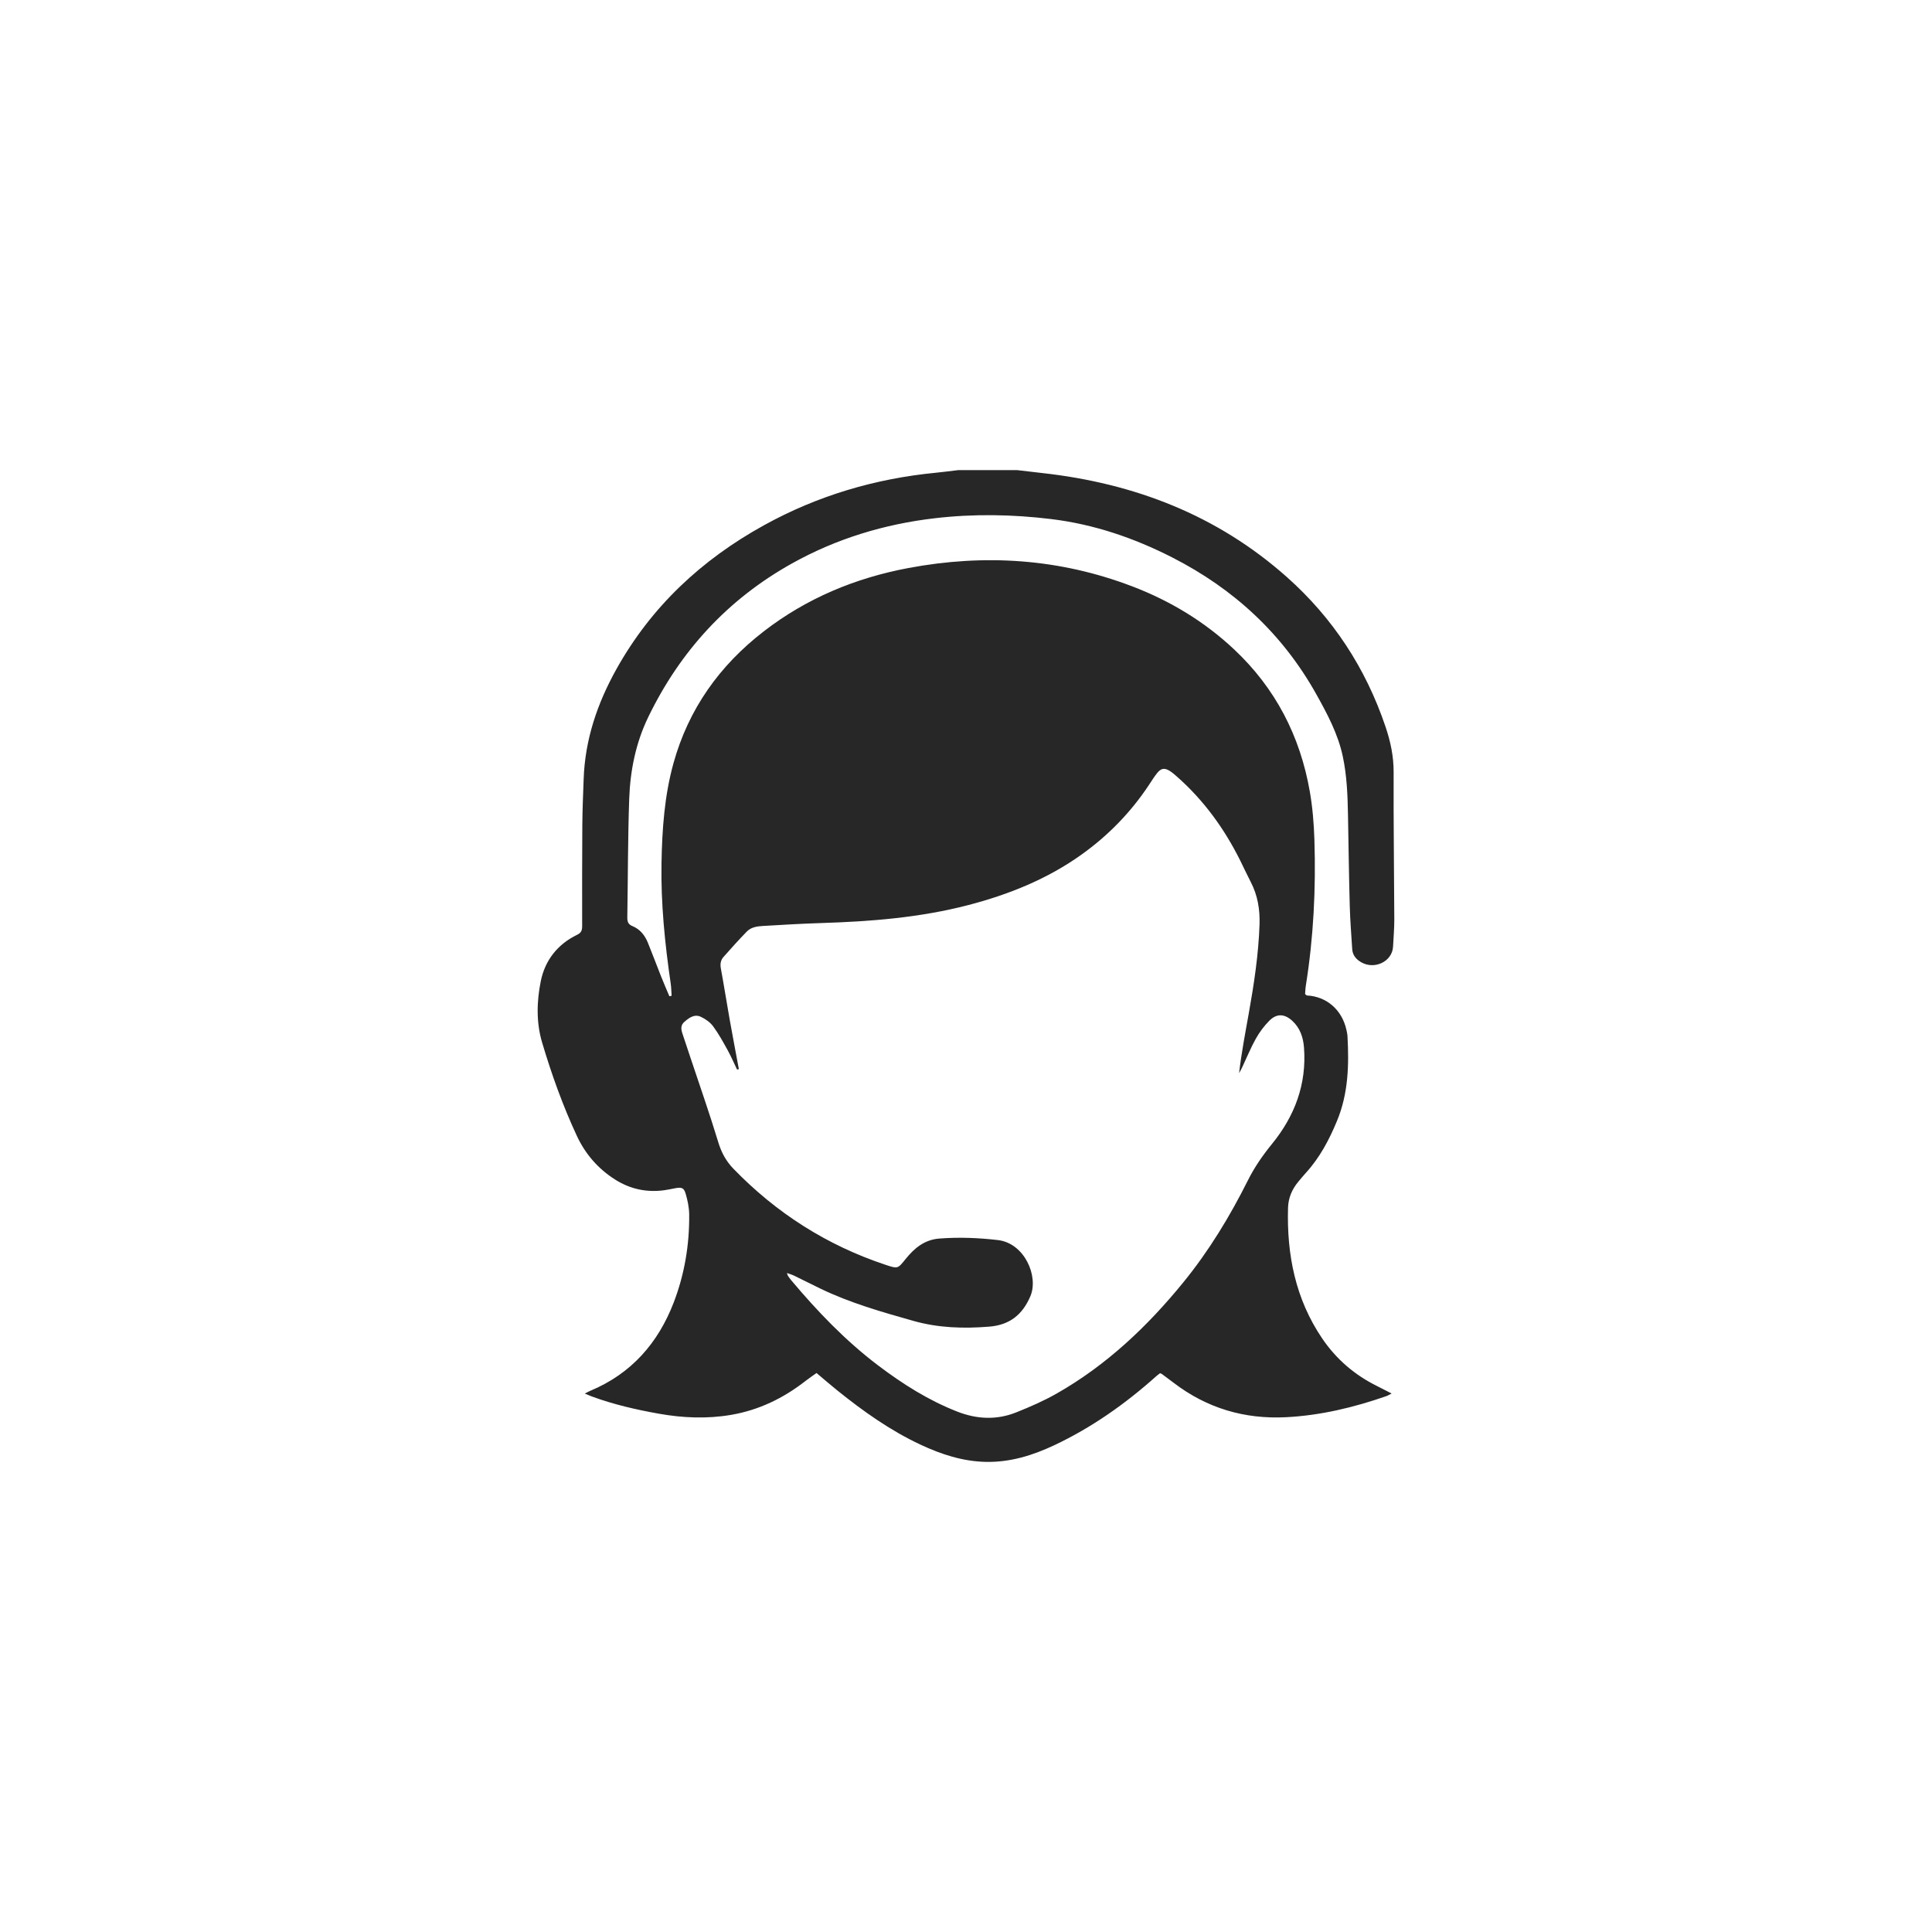
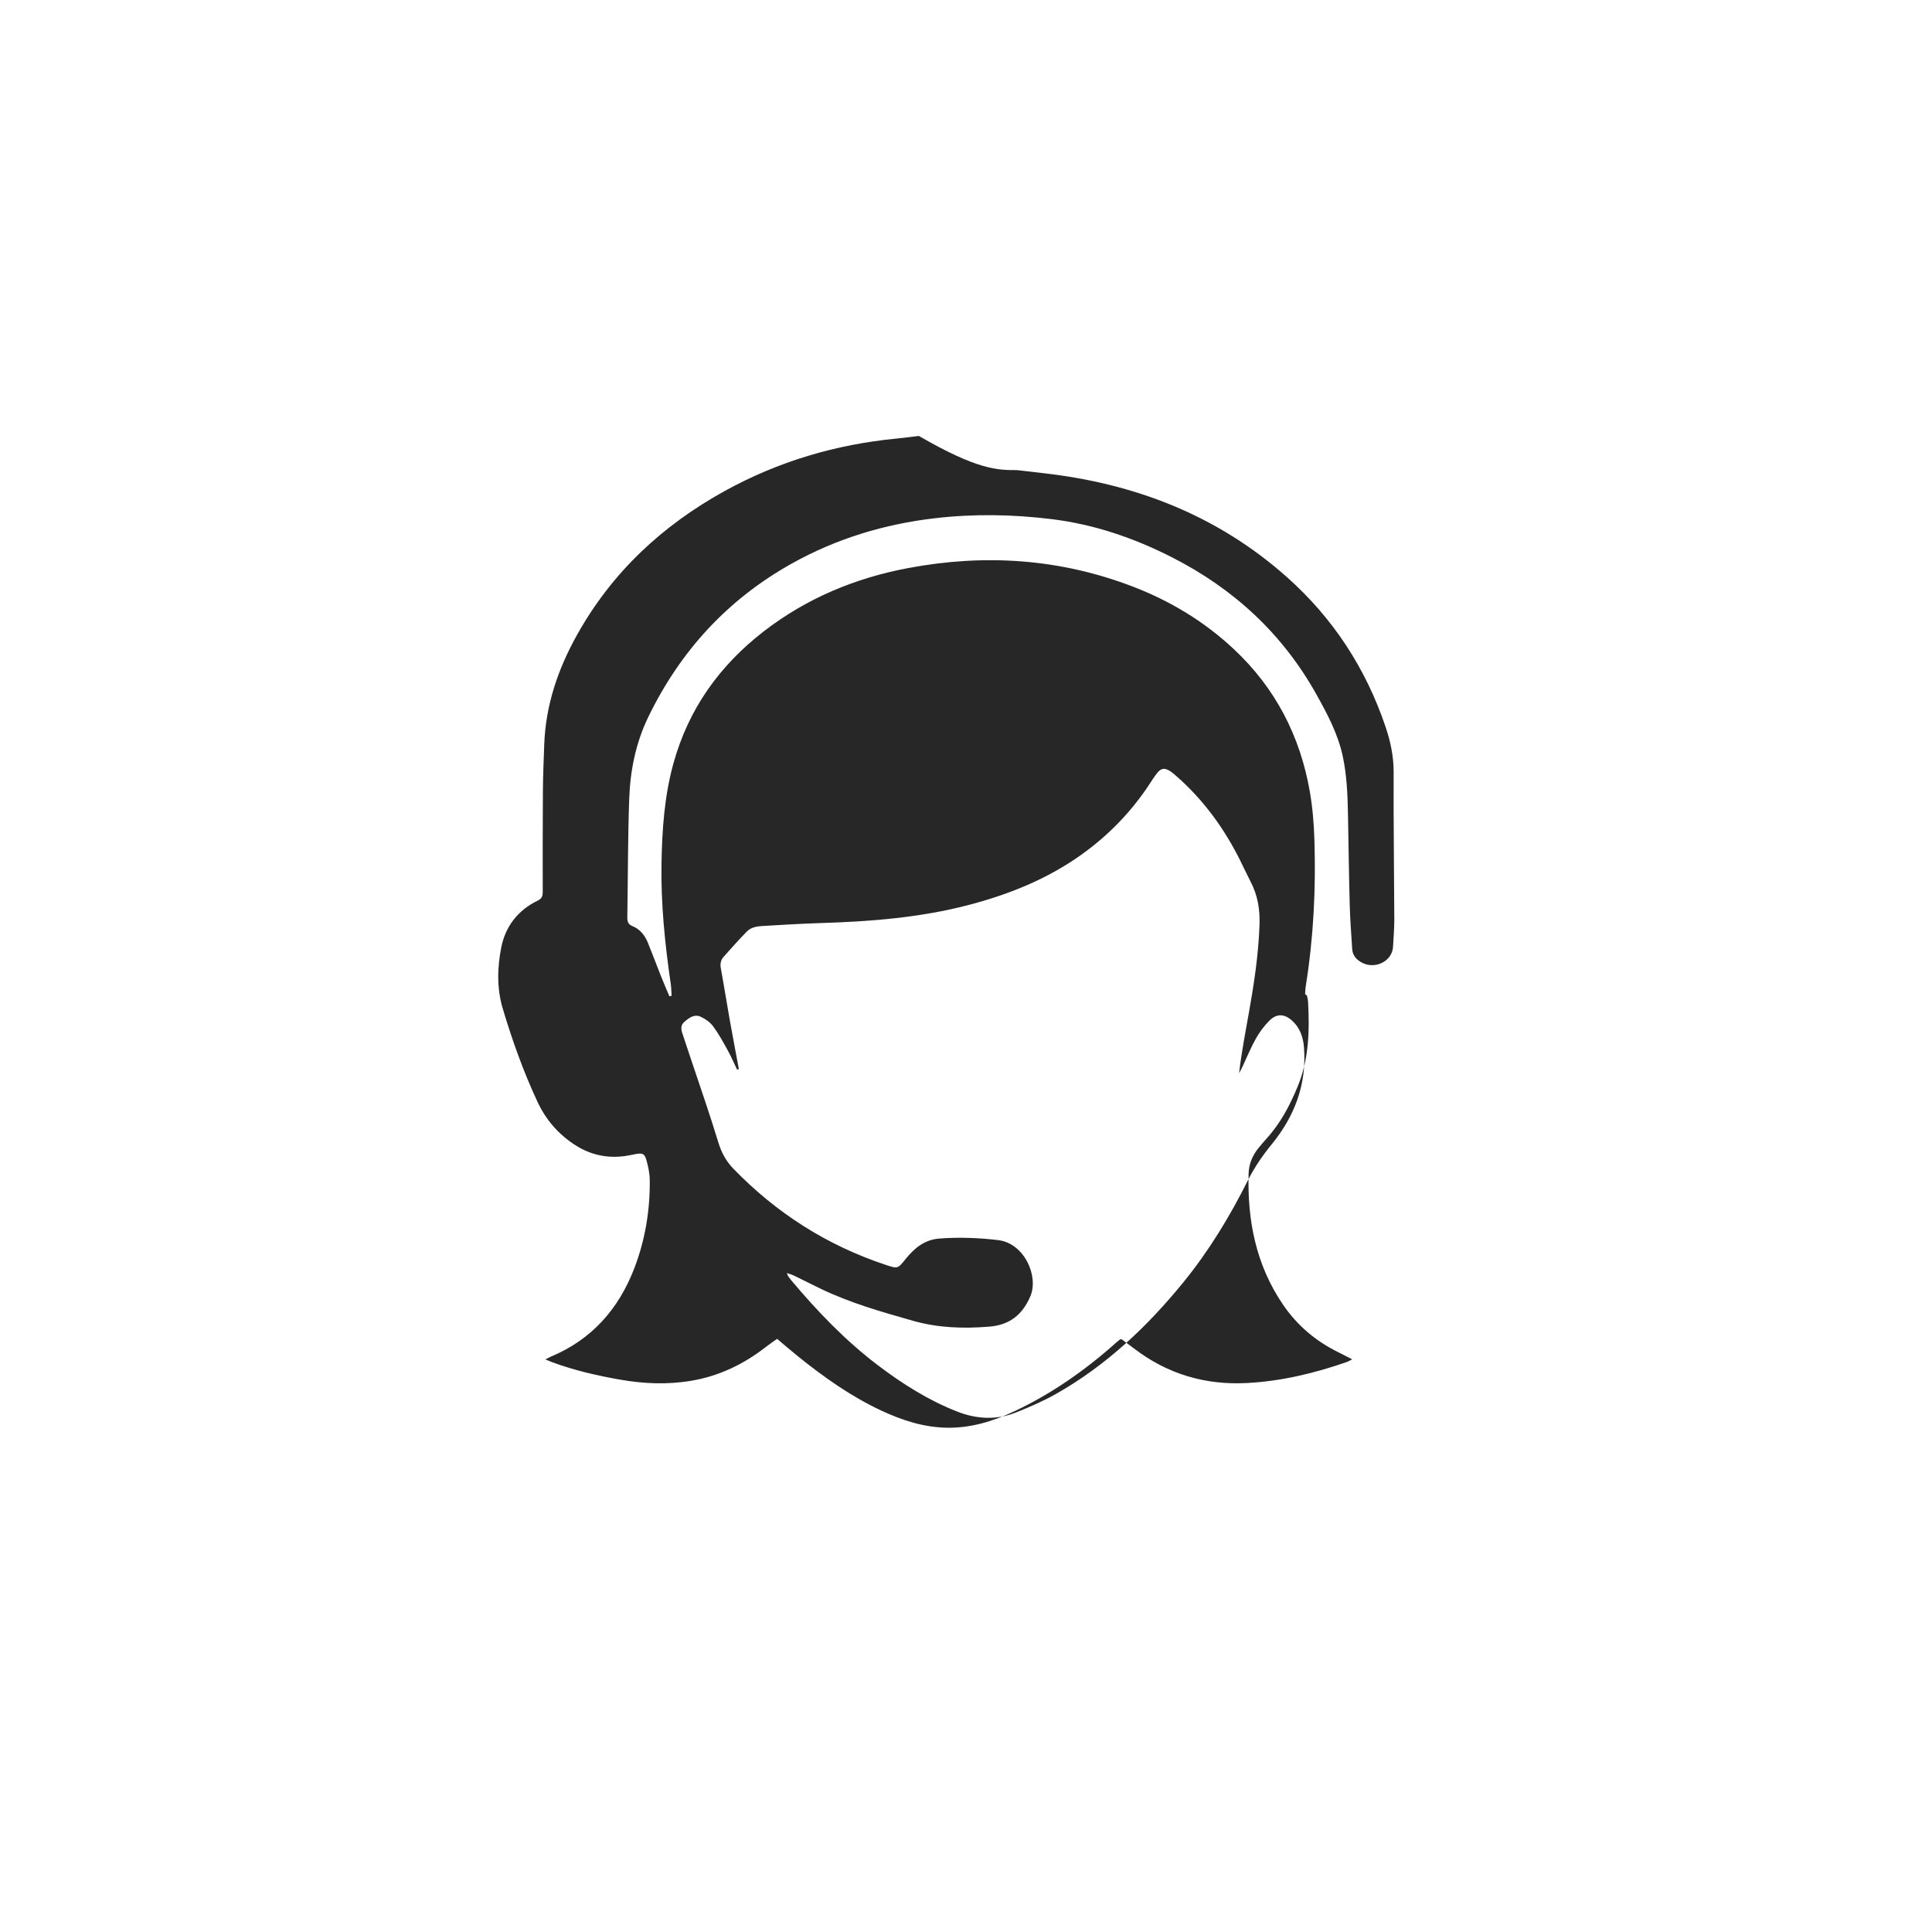
<svg xmlns="http://www.w3.org/2000/svg" version="1.1" id="Layer_1" x="0px" y="0px" width="150px" height="150px" viewBox="0 0 150 150" style="enable-background:new 0 0 150 150;" xml:space="preserve">
  <style type="text/css">
	.st0{fill:#272727;}
	.st1{fill:none;}
	.st2{fill:#FFFFFF;stroke:#231F20;stroke-miterlimit:10;}
</style>
  <g>
-     <path class="st0" d="M78.974,36.5c0.654,0.077,1.307,0.157,1.961,0.229   c7.135,0.794,13.567,3.262,18.981,8.077c3.577,3.181,6.116,7.066,7.653,11.609   c0.392,1.158,0.637,2.309,0.632,3.544c-0.017,3.809,0.039,7.619,0.052,11.428   c0.002,0.702-0.062,1.405-0.097,2.107c-0.057,1.158-1.436,1.814-2.472,1.216   c-0.389-0.224-0.669-0.544-0.699-1.018c-0.069-1.111-0.16-2.221-0.19-3.333   c-0.064-2.363-0.095-4.727-0.138-7.09c-0.028-1.524-0.085-3.048-0.404-4.544   c-0.371-1.743-1.203-3.299-2.061-4.834c-2.624-4.692-6.403-8.175-11.178-10.61   c-2.965-1.512-6.071-2.573-9.382-2.978c-3.016-0.369-6.035-0.42-9.06-0.066   c-3.924,0.459-7.637,1.585-11.089,3.512c-4.983,2.781-8.667,6.794-11.149,11.916   c-0.969,1.999-1.405,4.15-1.482,6.349c-0.107,3.064-0.098,6.132-0.148,9.198   c-0.005,0.323,0.055,0.553,0.392,0.688c0.596,0.24,0.97,0.717,1.206,1.295   c0.354,0.868,0.678,1.747,1.025,2.618c0.205,0.516,0.428,1.024,0.643,1.536   c0.058-0.012,0.116-0.024,0.174-0.037c-0.022-0.312-0.024-0.626-0.069-0.935   c-0.454-3.115-0.774-6.242-0.716-9.394c0.048-2.601,0.228-5.194,0.926-7.715   c1.167-4.217,3.578-7.598,7.022-10.257c3.327-2.568,7.103-4.137,11.216-4.909   c5.93-1.113,11.746-0.735,17.407,1.432c2.931,1.122,5.576,2.719,7.872,4.871   c3.221,3.019,5.144,6.742,5.894,11.069c0.213,1.226,0.314,2.481,0.354,3.727   c0.121,3.795-0.067,7.575-0.667,11.33c-0.036,0.226-0.04,0.457-0.056,0.65   c0.083,0.063,0.113,0.105,0.144,0.107c1.522,0.077,2.714,1.107,3.061,2.653   c0.038,0.171,0.077,0.345,0.087,0.52c0.122,2.237,0.066,4.441-0.815,6.567   c-0.612,1.478-1.344,2.861-2.428,4.045c-0.198,0.216-0.382,0.444-0.571,0.669   c-0.494,0.588-0.782,1.271-0.803,2.034c-0.103,3.634,0.572,7.072,2.649,10.137   c1.098,1.62,2.537,2.852,4.293,3.715c0.348,0.171,0.691,0.353,1.102,0.563   c-0.183,0.092-0.294,0.164-0.416,0.206c-2.518,0.876-5.091,1.495-7.763,1.634   c-3.246,0.169-6.178-0.7-8.766-2.687c-0.294-0.226-0.594-0.445-0.892-0.666   c-0.03-0.022-0.071-0.031-0.143-0.061c-0.089,0.069-0.197,0.144-0.295,0.231   c-2.4,2.148-5.01,3.989-7.931,5.365c-1.677,0.79-3.425,1.327-5.304,1.287   c-1.791-0.038-3.456-0.584-5.061-1.334c-2.352-1.099-4.45-2.592-6.464-4.211   c-0.532-0.428-1.047-0.877-1.616-1.354c-0.286,0.205-0.574,0.396-0.845,0.608   c-1.722,1.347-3.637,2.276-5.802,2.643c-1.869,0.317-3.736,0.238-5.596-0.093   c-1.77-0.314-3.517-0.717-5.208-1.34c-0.16-0.059-0.315-0.129-0.542-0.222   c0.19-0.096,0.305-0.164,0.427-0.215c3.184-1.327,5.272-3.711,6.484-6.874   c0.837-2.186,1.22-4.481,1.195-6.826c-0.006-0.537-0.122-1.086-0.274-1.604   c-0.137-0.466-0.315-0.515-0.809-0.425c-0.288,0.053-0.574,0.12-0.864,0.158   c-1.37,0.183-2.645-0.094-3.811-0.835c-1.32-0.839-2.308-1.979-2.967-3.395   c-1.089-2.34-1.959-4.767-2.693-7.237c-0.464-1.558-0.422-3.193-0.105-4.764   c0.327-1.62,1.302-2.869,2.822-3.604c0.336-0.162,0.391-0.362,0.391-0.68   c-0.003-2.618-0.006-5.236,0.013-7.854c0.009-1.191,0.062-2.382,0.104-3.573   c0.108-3.055,1.058-5.855,2.537-8.508c2.714-4.869,6.623-8.508,11.465-11.182   c4.159-2.297,8.625-3.618,13.351-4.077c0.578-0.056,1.155-0.135,1.732-0.203   C75.926,36.5,77.45,36.5,78.974,36.5z M57.365,83.006   c-0.046,0.011-0.092,0.023-0.139,0.034c-0.244-0.506-0.466-1.024-0.737-1.515   c-0.349-0.631-0.697-1.269-1.124-1.846c-0.231-0.313-0.596-0.568-0.954-0.735   c-0.488-0.228-0.892,0.062-1.265,0.382c-0.334,0.287-0.268,0.61-0.149,0.958   c0.201,0.591,0.394,1.185,0.591,1.777c0.733,2.205,1.506,4.398,2.179,6.621   c0.242,0.798,0.603,1.466,1.17,2.053c3.336,3.447,7.264,5.953,11.821,7.466   c0.936,0.311,0.938,0.317,1.543-0.438c0.681-0.849,1.469-1.51,2.616-1.601   c1.525-0.12,3.043-0.059,4.56,0.117c2.065,0.239,3.183,2.813,2.518,4.367   c-0.624,1.457-1.636,2.229-3.192,2.354c-1.997,0.161-3.956,0.102-5.917-0.454   c-2.446-0.693-4.883-1.386-7.18-2.494c-0.686-0.331-1.364-0.677-2.049-1.009   c-0.159-0.077-0.332-0.124-0.558-0.207c0.047,0.141,0.052,0.183,0.073,0.214   c0.078,0.112,0.155,0.225,0.243,0.33c2.041,2.429,4.226,4.712,6.765,6.633   c1.907,1.443,3.914,2.714,6.155,3.588c1.521,0.593,3.056,0.66,4.572,0.053   c1.066-0.427,2.13-0.889,3.126-1.456c3.874-2.202,7.053-5.213,9.851-8.65   c1.983-2.436,3.599-5.102,5.003-7.906c0.508-1.015,1.148-1.942,1.87-2.827   c1.768-2.169,2.7-4.641,2.486-7.476c-0.06-0.798-0.306-1.536-0.921-2.093   c-0.598-0.541-1.199-0.571-1.768-0.001c-0.408,0.409-0.767,0.891-1.05,1.395   c-0.399,0.713-0.707,1.478-1.057,2.22c-0.074,0.157-0.163,0.308-0.245,0.461   c0.185-1.577,0.479-3.109,0.753-4.643c0.408-2.289,0.759-4.585,0.835-6.915   c0.037-1.155-0.145-2.254-0.683-3.288c-0.288-0.554-0.547-1.123-0.826-1.682   c-1.243-2.491-2.855-4.704-4.957-6.545c-0.161-0.141-0.326-0.283-0.507-0.396   c-0.402-0.25-0.67-0.212-0.971,0.161c-0.232,0.288-0.428,0.606-0.632,0.915   c-1.406,2.126-3.153,3.923-5.224,5.407c-2.674,1.915-5.668,3.117-8.83,3.939   c-3.747,0.974-7.576,1.273-11.428,1.392c-1.503,0.046-3.004,0.14-4.505,0.226   c-0.451,0.026-0.917,0.095-1.247,0.435c-0.623,0.643-1.224,1.307-1.815,1.98   c-0.213,0.242-0.261,0.539-0.199,0.878c0.244,1.325,0.452,2.656,0.688,3.982   C56.882,80.447,57.127,81.726,57.365,83.006z" />
+     <path class="st0" d="M78.974,36.5c0.654,0.077,1.307,0.157,1.961,0.229   c7.135,0.794,13.567,3.262,18.981,8.077c3.577,3.181,6.116,7.066,7.653,11.609   c0.392,1.158,0.637,2.309,0.632,3.544c-0.017,3.809,0.039,7.619,0.052,11.428   c0.002,0.702-0.062,1.405-0.097,2.107c-0.057,1.158-1.436,1.814-2.472,1.216   c-0.389-0.224-0.669-0.544-0.699-1.018c-0.069-1.111-0.16-2.221-0.19-3.333   c-0.064-2.363-0.095-4.727-0.138-7.09c-0.028-1.524-0.085-3.048-0.404-4.544   c-0.371-1.743-1.203-3.299-2.061-4.834c-2.624-4.692-6.403-8.175-11.178-10.61   c-2.965-1.512-6.071-2.573-9.382-2.978c-3.016-0.369-6.035-0.42-9.06-0.066   c-3.924,0.459-7.637,1.585-11.089,3.512c-4.983,2.781-8.667,6.794-11.149,11.916   c-0.969,1.999-1.405,4.15-1.482,6.349c-0.107,3.064-0.098,6.132-0.148,9.198   c-0.005,0.323,0.055,0.553,0.392,0.688c0.596,0.24,0.97,0.717,1.206,1.295   c0.354,0.868,0.678,1.747,1.025,2.618c0.205,0.516,0.428,1.024,0.643,1.536   c0.058-0.012,0.116-0.024,0.174-0.037c-0.022-0.312-0.024-0.626-0.069-0.935   c-0.454-3.115-0.774-6.242-0.716-9.394c0.048-2.601,0.228-5.194,0.926-7.715   c1.167-4.217,3.578-7.598,7.022-10.257c3.327-2.568,7.103-4.137,11.216-4.909   c5.93-1.113,11.746-0.735,17.407,1.432c2.931,1.122,5.576,2.719,7.872,4.871   c3.221,3.019,5.144,6.742,5.894,11.069c0.213,1.226,0.314,2.481,0.354,3.727   c0.121,3.795-0.067,7.575-0.667,11.33c-0.036,0.226-0.04,0.457-0.056,0.65   c0.083,0.063,0.113,0.105,0.144,0.107c0.038,0.171,0.077,0.345,0.087,0.52c0.122,2.237,0.066,4.441-0.815,6.567   c-0.612,1.478-1.344,2.861-2.428,4.045c-0.198,0.216-0.382,0.444-0.571,0.669   c-0.494,0.588-0.782,1.271-0.803,2.034c-0.103,3.634,0.572,7.072,2.649,10.137   c1.098,1.62,2.537,2.852,4.293,3.715c0.348,0.171,0.691,0.353,1.102,0.563   c-0.183,0.092-0.294,0.164-0.416,0.206c-2.518,0.876-5.091,1.495-7.763,1.634   c-3.246,0.169-6.178-0.7-8.766-2.687c-0.294-0.226-0.594-0.445-0.892-0.666   c-0.03-0.022-0.071-0.031-0.143-0.061c-0.089,0.069-0.197,0.144-0.295,0.231   c-2.4,2.148-5.01,3.989-7.931,5.365c-1.677,0.79-3.425,1.327-5.304,1.287   c-1.791-0.038-3.456-0.584-5.061-1.334c-2.352-1.099-4.45-2.592-6.464-4.211   c-0.532-0.428-1.047-0.877-1.616-1.354c-0.286,0.205-0.574,0.396-0.845,0.608   c-1.722,1.347-3.637,2.276-5.802,2.643c-1.869,0.317-3.736,0.238-5.596-0.093   c-1.77-0.314-3.517-0.717-5.208-1.34c-0.16-0.059-0.315-0.129-0.542-0.222   c0.19-0.096,0.305-0.164,0.427-0.215c3.184-1.327,5.272-3.711,6.484-6.874   c0.837-2.186,1.22-4.481,1.195-6.826c-0.006-0.537-0.122-1.086-0.274-1.604   c-0.137-0.466-0.315-0.515-0.809-0.425c-0.288,0.053-0.574,0.12-0.864,0.158   c-1.37,0.183-2.645-0.094-3.811-0.835c-1.32-0.839-2.308-1.979-2.967-3.395   c-1.089-2.34-1.959-4.767-2.693-7.237c-0.464-1.558-0.422-3.193-0.105-4.764   c0.327-1.62,1.302-2.869,2.822-3.604c0.336-0.162,0.391-0.362,0.391-0.68   c-0.003-2.618-0.006-5.236,0.013-7.854c0.009-1.191,0.062-2.382,0.104-3.573   c0.108-3.055,1.058-5.855,2.537-8.508c2.714-4.869,6.623-8.508,11.465-11.182   c4.159-2.297,8.625-3.618,13.351-4.077c0.578-0.056,1.155-0.135,1.732-0.203   C75.926,36.5,77.45,36.5,78.974,36.5z M57.365,83.006   c-0.046,0.011-0.092,0.023-0.139,0.034c-0.244-0.506-0.466-1.024-0.737-1.515   c-0.349-0.631-0.697-1.269-1.124-1.846c-0.231-0.313-0.596-0.568-0.954-0.735   c-0.488-0.228-0.892,0.062-1.265,0.382c-0.334,0.287-0.268,0.61-0.149,0.958   c0.201,0.591,0.394,1.185,0.591,1.777c0.733,2.205,1.506,4.398,2.179,6.621   c0.242,0.798,0.603,1.466,1.17,2.053c3.336,3.447,7.264,5.953,11.821,7.466   c0.936,0.311,0.938,0.317,1.543-0.438c0.681-0.849,1.469-1.51,2.616-1.601   c1.525-0.12,3.043-0.059,4.56,0.117c2.065,0.239,3.183,2.813,2.518,4.367   c-0.624,1.457-1.636,2.229-3.192,2.354c-1.997,0.161-3.956,0.102-5.917-0.454   c-2.446-0.693-4.883-1.386-7.18-2.494c-0.686-0.331-1.364-0.677-2.049-1.009   c-0.159-0.077-0.332-0.124-0.558-0.207c0.047,0.141,0.052,0.183,0.073,0.214   c0.078,0.112,0.155,0.225,0.243,0.33c2.041,2.429,4.226,4.712,6.765,6.633   c1.907,1.443,3.914,2.714,6.155,3.588c1.521,0.593,3.056,0.66,4.572,0.053   c1.066-0.427,2.13-0.889,3.126-1.456c3.874-2.202,7.053-5.213,9.851-8.65   c1.983-2.436,3.599-5.102,5.003-7.906c0.508-1.015,1.148-1.942,1.87-2.827   c1.768-2.169,2.7-4.641,2.486-7.476c-0.06-0.798-0.306-1.536-0.921-2.093   c-0.598-0.541-1.199-0.571-1.768-0.001c-0.408,0.409-0.767,0.891-1.05,1.395   c-0.399,0.713-0.707,1.478-1.057,2.22c-0.074,0.157-0.163,0.308-0.245,0.461   c0.185-1.577,0.479-3.109,0.753-4.643c0.408-2.289,0.759-4.585,0.835-6.915   c0.037-1.155-0.145-2.254-0.683-3.288c-0.288-0.554-0.547-1.123-0.826-1.682   c-1.243-2.491-2.855-4.704-4.957-6.545c-0.161-0.141-0.326-0.283-0.507-0.396   c-0.402-0.25-0.67-0.212-0.971,0.161c-0.232,0.288-0.428,0.606-0.632,0.915   c-1.406,2.126-3.153,3.923-5.224,5.407c-2.674,1.915-5.668,3.117-8.83,3.939   c-3.747,0.974-7.576,1.273-11.428,1.392c-1.503,0.046-3.004,0.14-4.505,0.226   c-0.451,0.026-0.917,0.095-1.247,0.435c-0.623,0.643-1.224,1.307-1.815,1.98   c-0.213,0.242-0.261,0.539-0.199,0.878c0.244,1.325,0.452,2.656,0.688,3.982   C56.882,80.447,57.127,81.726,57.365,83.006z" />
  </g>
</svg>